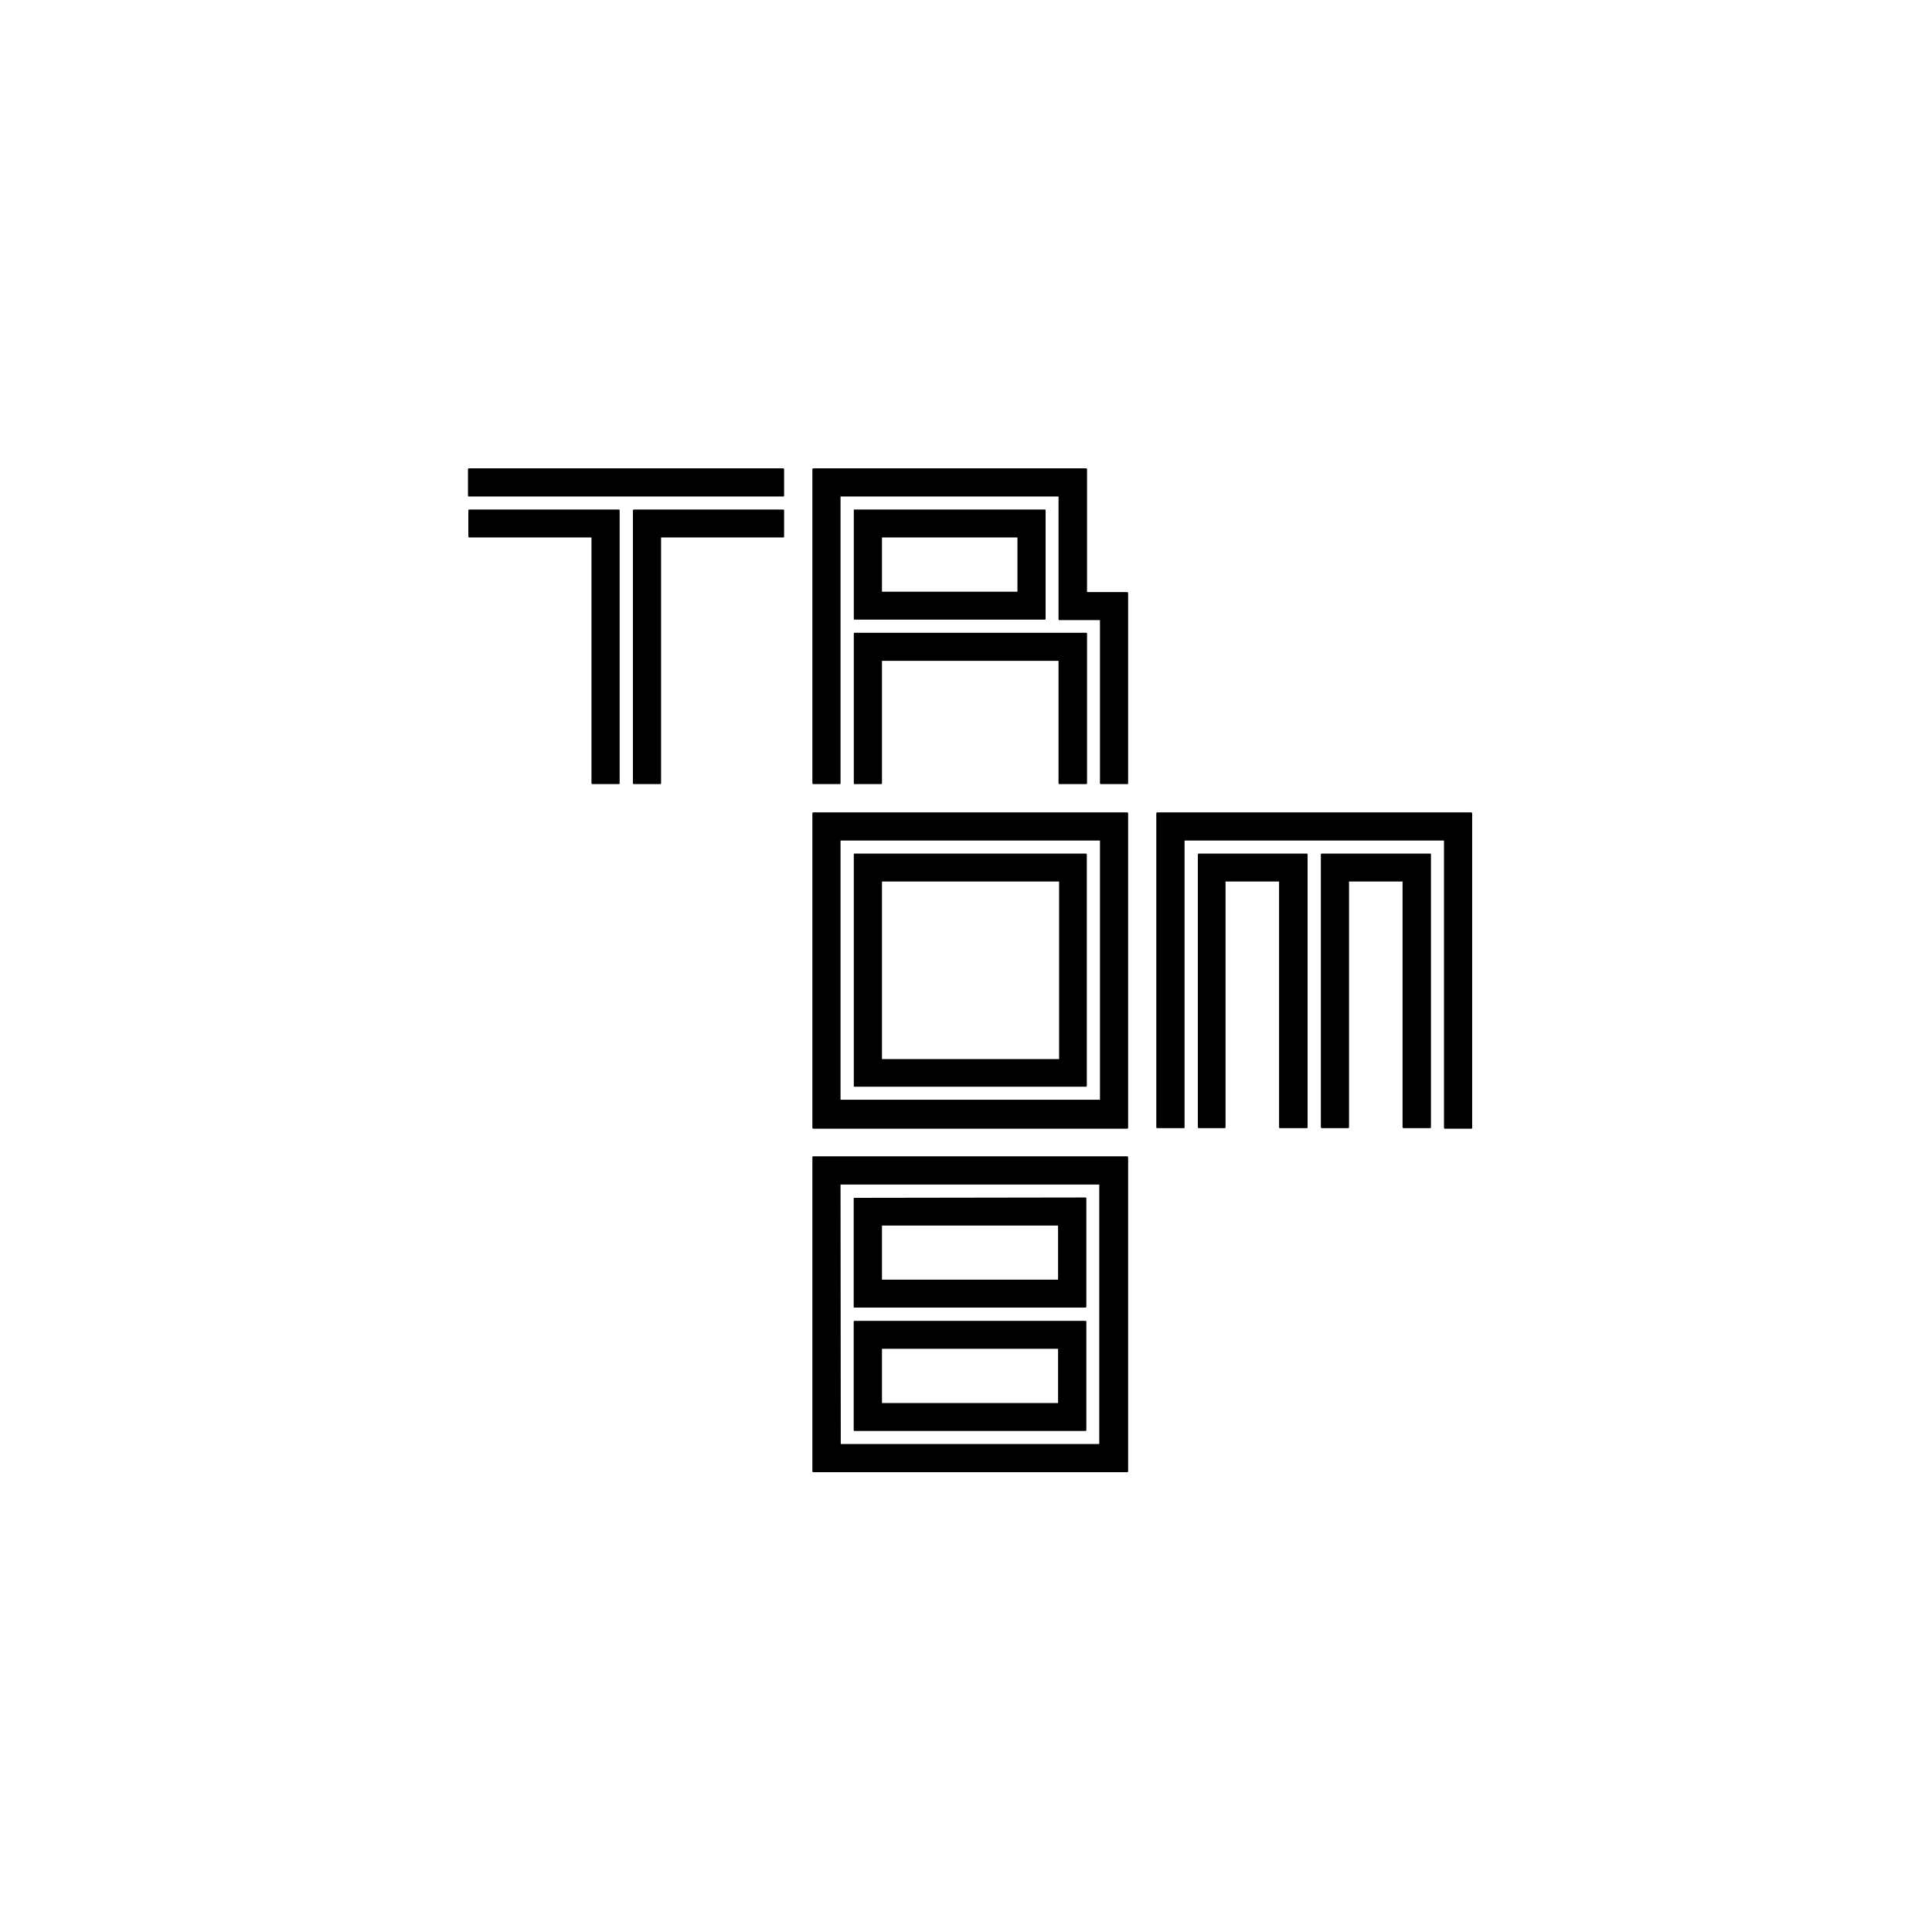
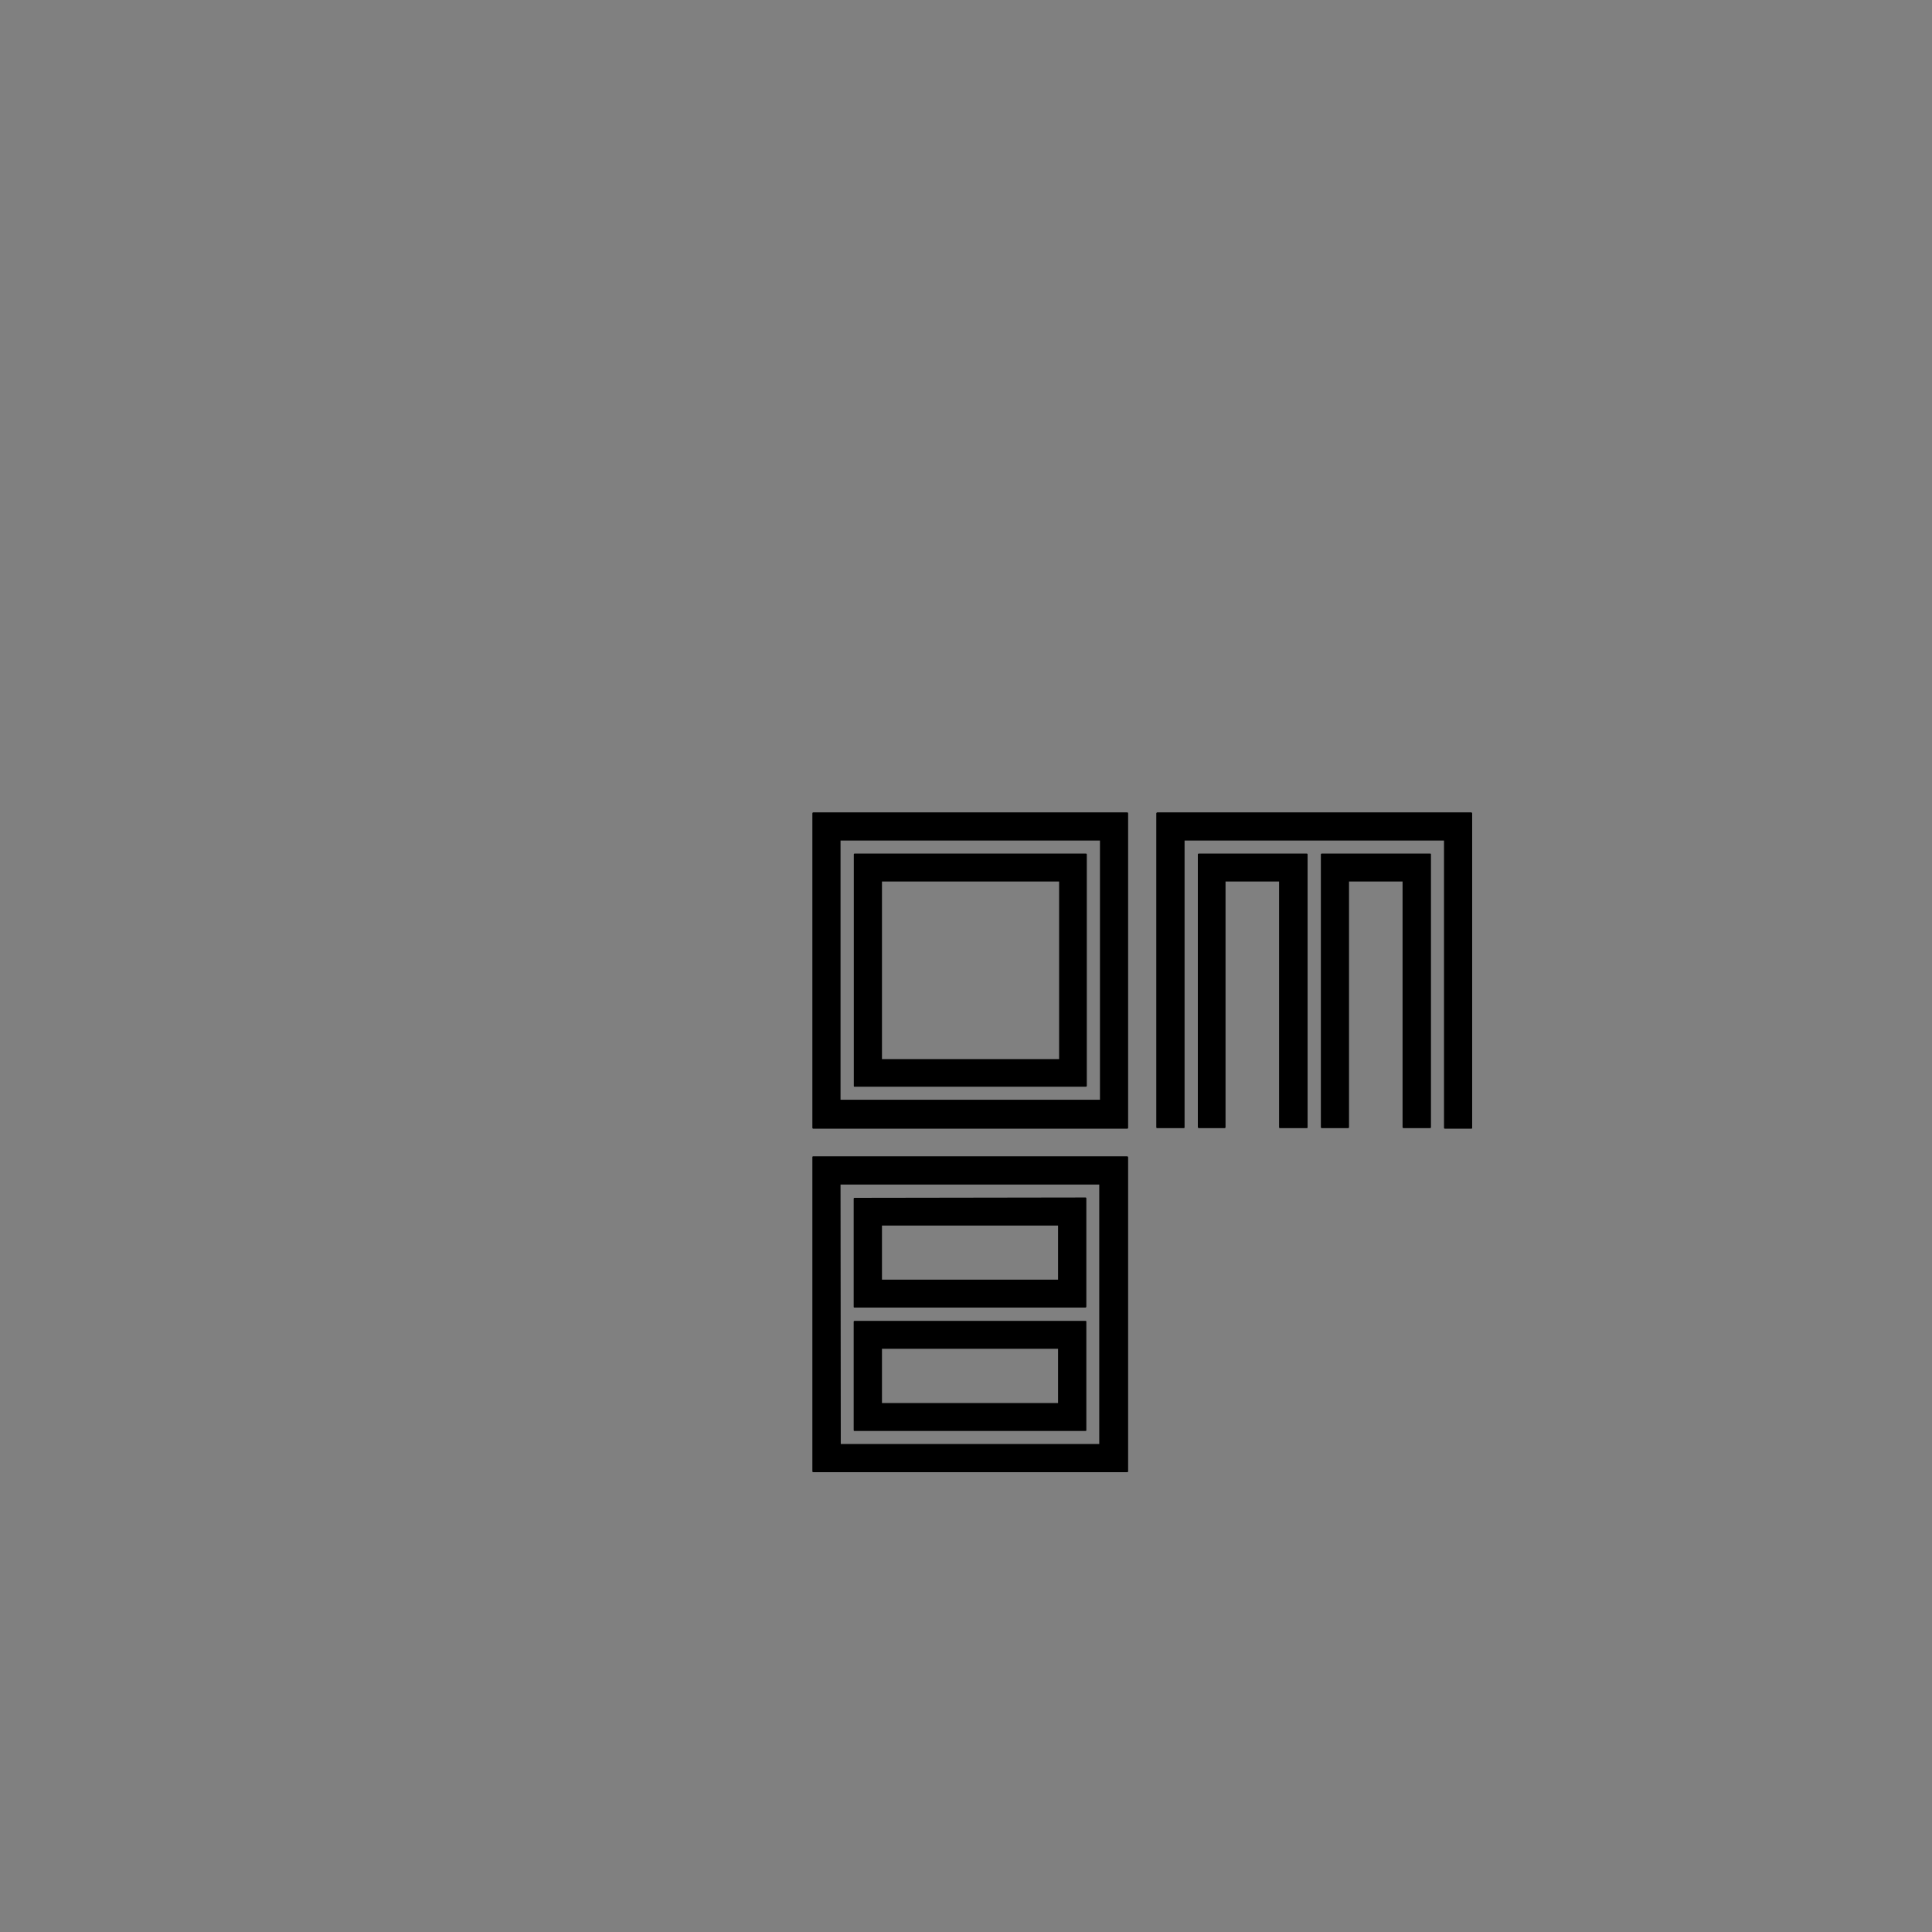
<svg xmlns="http://www.w3.org/2000/svg" version="1.1" width="824" height="824">
  <rect width="100%" height="100%" fill="#808080" stroke="none" />
  <svg width="824" height="824" viewBox="0 0 824 824" fill="none">
    <g clip-path="url(#clip0_1_63)">
-       <path d="M824 0H0V824H824V0Z" fill="white" />
-       <path d="M376.161 252.362H433.94V229.231H376.161V252.362ZM463.128 269.885C463.426 269.885 463.624 269.885 463.624 270.282V333.968C463.624 334.266 463.624 334.415 463.128 334.415H451.959C451.661 334.415 451.463 334.415 451.463 333.968V281.848H376.161V333.968C376.161 334.266 376.161 334.415 375.665 334.415H364.496C364.248 334.415 364.149 334.415 364.149 333.968V270.282C364.149 270.034 364.149 269.885 364.496 269.885H463.128ZM445.456 217.318C445.804 217.318 445.953 217.318 445.953 217.665V263.879C445.953 264.127 445.953 264.276 445.456 264.276H364.496C364.248 264.276 364.149 264.276 364.149 263.879V217.665C364.149 217.417 364.149 217.318 364.496 217.318H445.456ZM463.128 199.746C463.426 199.746 463.624 199.746 463.624 200.192V252.511H480.799C480.904 252.544 480.995 252.611 481.057 252.7C481.12 252.79 481.152 252.898 481.147 253.008V333.968C481.147 334.266 481.147 334.415 480.799 334.415H469.63C469.283 334.415 469.134 334.415 469.134 333.968V264.474H451.959C451.661 264.474 451.463 264.474 451.463 264.077V211.758H358.49V333.968C358.49 334.266 358.49 334.415 358.142 334.415H346.924C346.863 334.423 346.802 334.417 346.744 334.398C346.686 334.378 346.633 334.346 346.59 334.302C346.547 334.259 346.514 334.206 346.494 334.148C346.475 334.091 346.469 334.029 346.477 333.968V200.192C346.477 199.895 346.626 199.746 346.924 199.746H463.128Z" fill="black" />
      <path d="M376.161 451.711H451.711V375.962H376.161V451.711ZM463.128 364.049C463.128 364.049 463.525 364.049 463.525 364.397V463.128C463.525 463.128 463.525 463.475 463.128 463.475H364.496C364.248 463.475 364.149 463.475 364.149 463.128V364.397C364.149 364.397 364.149 364.049 364.496 364.049H463.128ZM358.49 469.035H469.134V358.49H358.49V469.035ZM480.7 346.477C480.998 346.477 481.147 346.626 481.147 346.924V480.948C481.155 481.008 481.149 481.07 481.129 481.128C481.11 481.186 481.077 481.239 481.034 481.282C480.991 481.325 480.938 481.358 480.88 481.377C480.822 481.397 480.76 481.403 480.7 481.395H346.924C346.863 481.403 346.802 481.397 346.744 481.377C346.686 481.358 346.633 481.325 346.59 481.282C346.547 481.239 346.514 481.186 346.494 481.128C346.475 481.07 346.469 481.008 346.477 480.948V346.924C346.477 346.626 346.626 346.477 346.924 346.477H480.7Z" fill="black" />
      <path d="M609.859 364.049C610.157 364.049 610.306 364.049 610.306 364.397V480.7C610.314 480.76 610.308 480.822 610.289 480.88C610.269 480.938 610.236 480.99 610.193 481.034C610.15 481.077 610.097 481.11 610.039 481.129C609.981 481.149 609.92 481.155 609.859 481.146H598.641C598.58 481.155 598.519 481.149 598.461 481.129C598.403 481.11 598.35 481.077 598.307 481.034C598.264 480.99 598.231 480.938 598.211 480.88C598.192 480.822 598.186 480.76 598.194 480.7V375.962H575.36V480.7C575.369 480.76 575.363 480.822 575.343 480.88C575.324 480.938 575.291 480.99 575.248 481.034C575.204 481.077 575.152 481.11 575.094 481.129C575.036 481.149 574.974 481.155 574.914 481.146H563.795C563.734 481.155 563.672 481.149 563.614 481.129C563.556 481.11 563.504 481.077 563.461 481.034C563.417 480.99 563.385 480.938 563.365 480.88C563.346 480.822 563.34 480.76 563.348 480.7V364.397C563.354 364.344 563.37 364.294 563.396 364.248C563.422 364.202 563.457 364.162 563.498 364.129C563.54 364.097 563.588 364.073 563.638 364.059C563.689 364.046 563.742 364.042 563.795 364.049H609.859ZM557.342 364.049C557.342 364.049 557.689 364.049 557.689 364.397V480.7C557.689 480.998 557.689 481.146 557.342 481.146H546.024C545.677 481.146 545.528 481.146 545.528 480.7V375.962H522.694V480.7C522.702 480.76 522.696 480.822 522.677 480.88C522.657 480.938 522.624 480.99 522.581 481.034C522.538 481.077 522.485 481.11 522.427 481.129C522.369 481.149 522.308 481.155 522.247 481.146H511.277C511.277 481.146 510.88 481.146 510.88 480.7V364.397C510.88 364.397 510.88 364.049 511.277 364.049H557.342ZM627.481 346.477C627.591 346.489 627.692 346.542 627.765 346.624C627.838 346.707 627.879 346.813 627.878 346.924V480.948C627.878 481.246 627.878 481.395 627.481 481.395H616.312C616.252 481.403 616.19 481.397 616.132 481.377C616.074 481.358 616.021 481.325 615.978 481.282C615.935 481.239 615.902 481.186 615.883 481.128C615.863 481.07 615.857 481.008 615.865 480.948V358.49H505.221V480.7C505.221 480.998 505.221 481.146 504.824 481.146H493.655C493.308 481.146 493.159 481.146 493.159 480.7V346.924C493.159 346.626 493.407 346.477 493.655 346.477H627.481Z" fill="black" />
      <path d="M376.161 598.393H451.264V575.261H376.161V598.393ZM376.161 545.776H451.264V522.694H376.161V545.776ZM462.83 563.348C463.128 563.348 463.326 563.348 463.326 563.695V609.909C463.326 610.207 463.326 610.306 462.83 610.306H364.496C364.248 610.306 364.099 610.306 364.099 609.909V563.695C364.099 563.695 364.099 563.348 364.496 563.348H462.83ZM462.83 510.731C463.128 510.731 463.326 510.731 463.326 511.128V557.342C463.326 557.342 463.326 557.689 462.83 557.689H364.496C364.248 557.689 364.099 557.689 364.099 557.342V511.277C364.09 511.223 364.095 511.168 364.112 511.116C364.129 511.064 364.158 511.016 364.196 510.978C364.235 510.939 364.282 510.91 364.334 510.893C364.386 510.876 364.442 510.872 364.496 510.88L462.83 510.731ZM358.589 615.866H468.836V505.221H358.49L358.589 615.866ZM480.7 493.159C480.997 493.159 481.146 493.407 481.146 493.655V627.382C481.146 627.729 481.146 627.878 480.7 627.878H346.924C346.626 627.878 346.477 627.878 346.477 627.382V493.655C346.477 493.358 346.477 493.159 346.924 493.159H480.7Z" fill="black" />
-       <path d="M334.067 217.318C334.067 217.318 334.415 217.318 334.415 217.665V228.784C334.415 229.082 334.415 229.231 334.067 229.231H281.947V333.968C281.947 334.266 281.947 334.415 281.451 334.415H270.381C270.321 334.423 270.259 334.417 270.201 334.398C270.143 334.378 270.09 334.346 270.047 334.302C270.004 334.259 269.971 334.206 269.952 334.148C269.932 334.091 269.926 334.029 269.934 333.968V217.665C269.941 217.613 269.957 217.562 269.983 217.516C270.009 217.47 270.043 217.43 270.085 217.398C270.127 217.365 270.174 217.342 270.225 217.328C270.276 217.314 270.329 217.311 270.381 217.318H334.067ZM263.879 217.318C264.127 217.318 264.276 217.318 264.276 217.665V333.968C264.276 334.266 264.276 334.415 263.879 334.415H252.71C252.649 334.423 252.588 334.417 252.53 334.398C252.472 334.378 252.419 334.346 252.376 334.302C252.333 334.259 252.3 334.206 252.28 334.148C252.261 334.091 252.255 334.029 252.263 333.968V229.231H200.192C200.132 229.239 200.07 229.233 200.012 229.214C199.954 229.194 199.901 229.161 199.858 229.118C199.815 229.075 199.782 229.022 199.763 228.964C199.743 228.906 199.737 228.845 199.746 228.784V217.665C199.752 217.613 199.768 217.562 199.794 217.516C199.82 217.47 199.855 217.43 199.896 217.398C199.938 217.365 199.985 217.342 200.036 217.328C200.087 217.314 200.14 217.311 200.192 217.318H263.879ZM334.067 199.746C334.12 199.752 334.17 199.768 334.216 199.794C334.262 199.82 334.302 199.855 334.335 199.896C334.367 199.938 334.391 199.985 334.405 200.036C334.418 200.087 334.422 200.14 334.415 200.192V211.311C334.415 211.609 334.415 211.758 334.067 211.758H200.043C199.983 211.766 199.921 211.76 199.863 211.741C199.805 211.721 199.753 211.689 199.709 211.645C199.666 211.602 199.633 211.55 199.614 211.492C199.594 211.434 199.588 211.372 199.597 211.311V200.192C199.597 199.895 199.746 199.746 200.043 199.746H334.067Z" fill="black" />
    </g>
    <defs>
      <clipPath id="SvgjsClipPath1000">
-         <rect width="824" height="824" fill="white" />
-       </clipPath>
+         </clipPath>
    </defs>
  </svg>
  <style>@media (prefers-color-scheme: light) { :root { filter: none; } }
</style>
</svg>